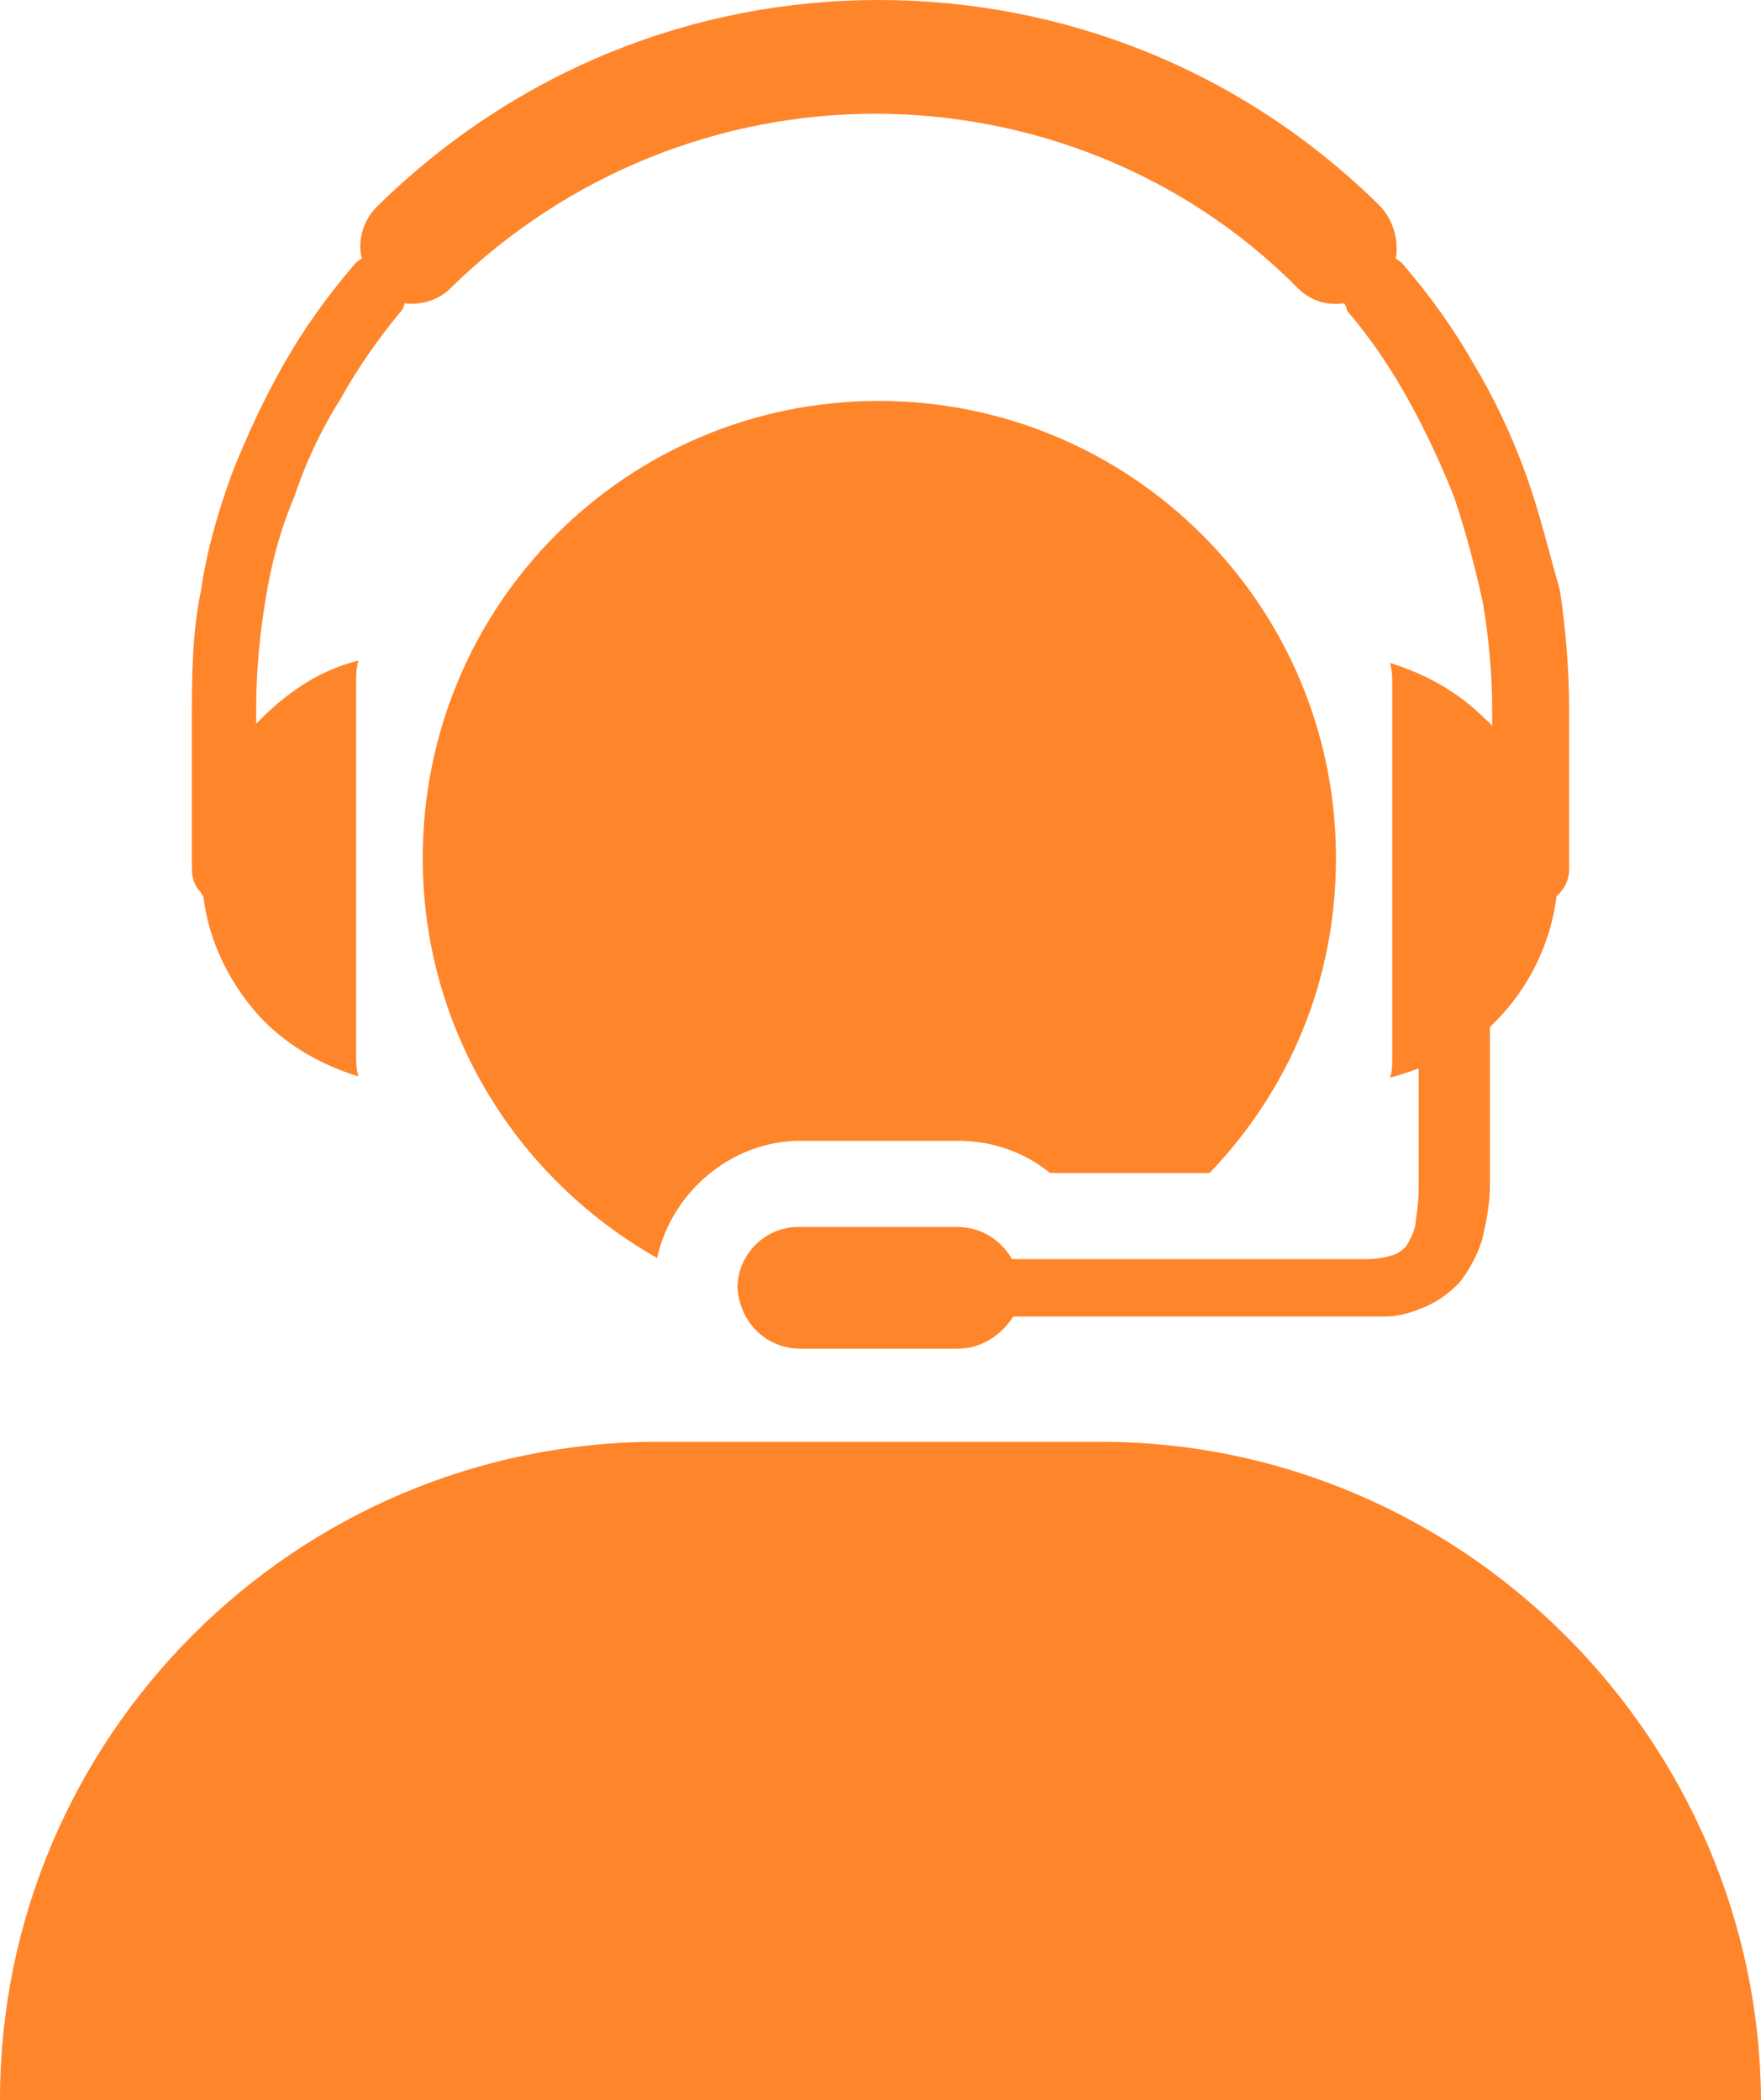
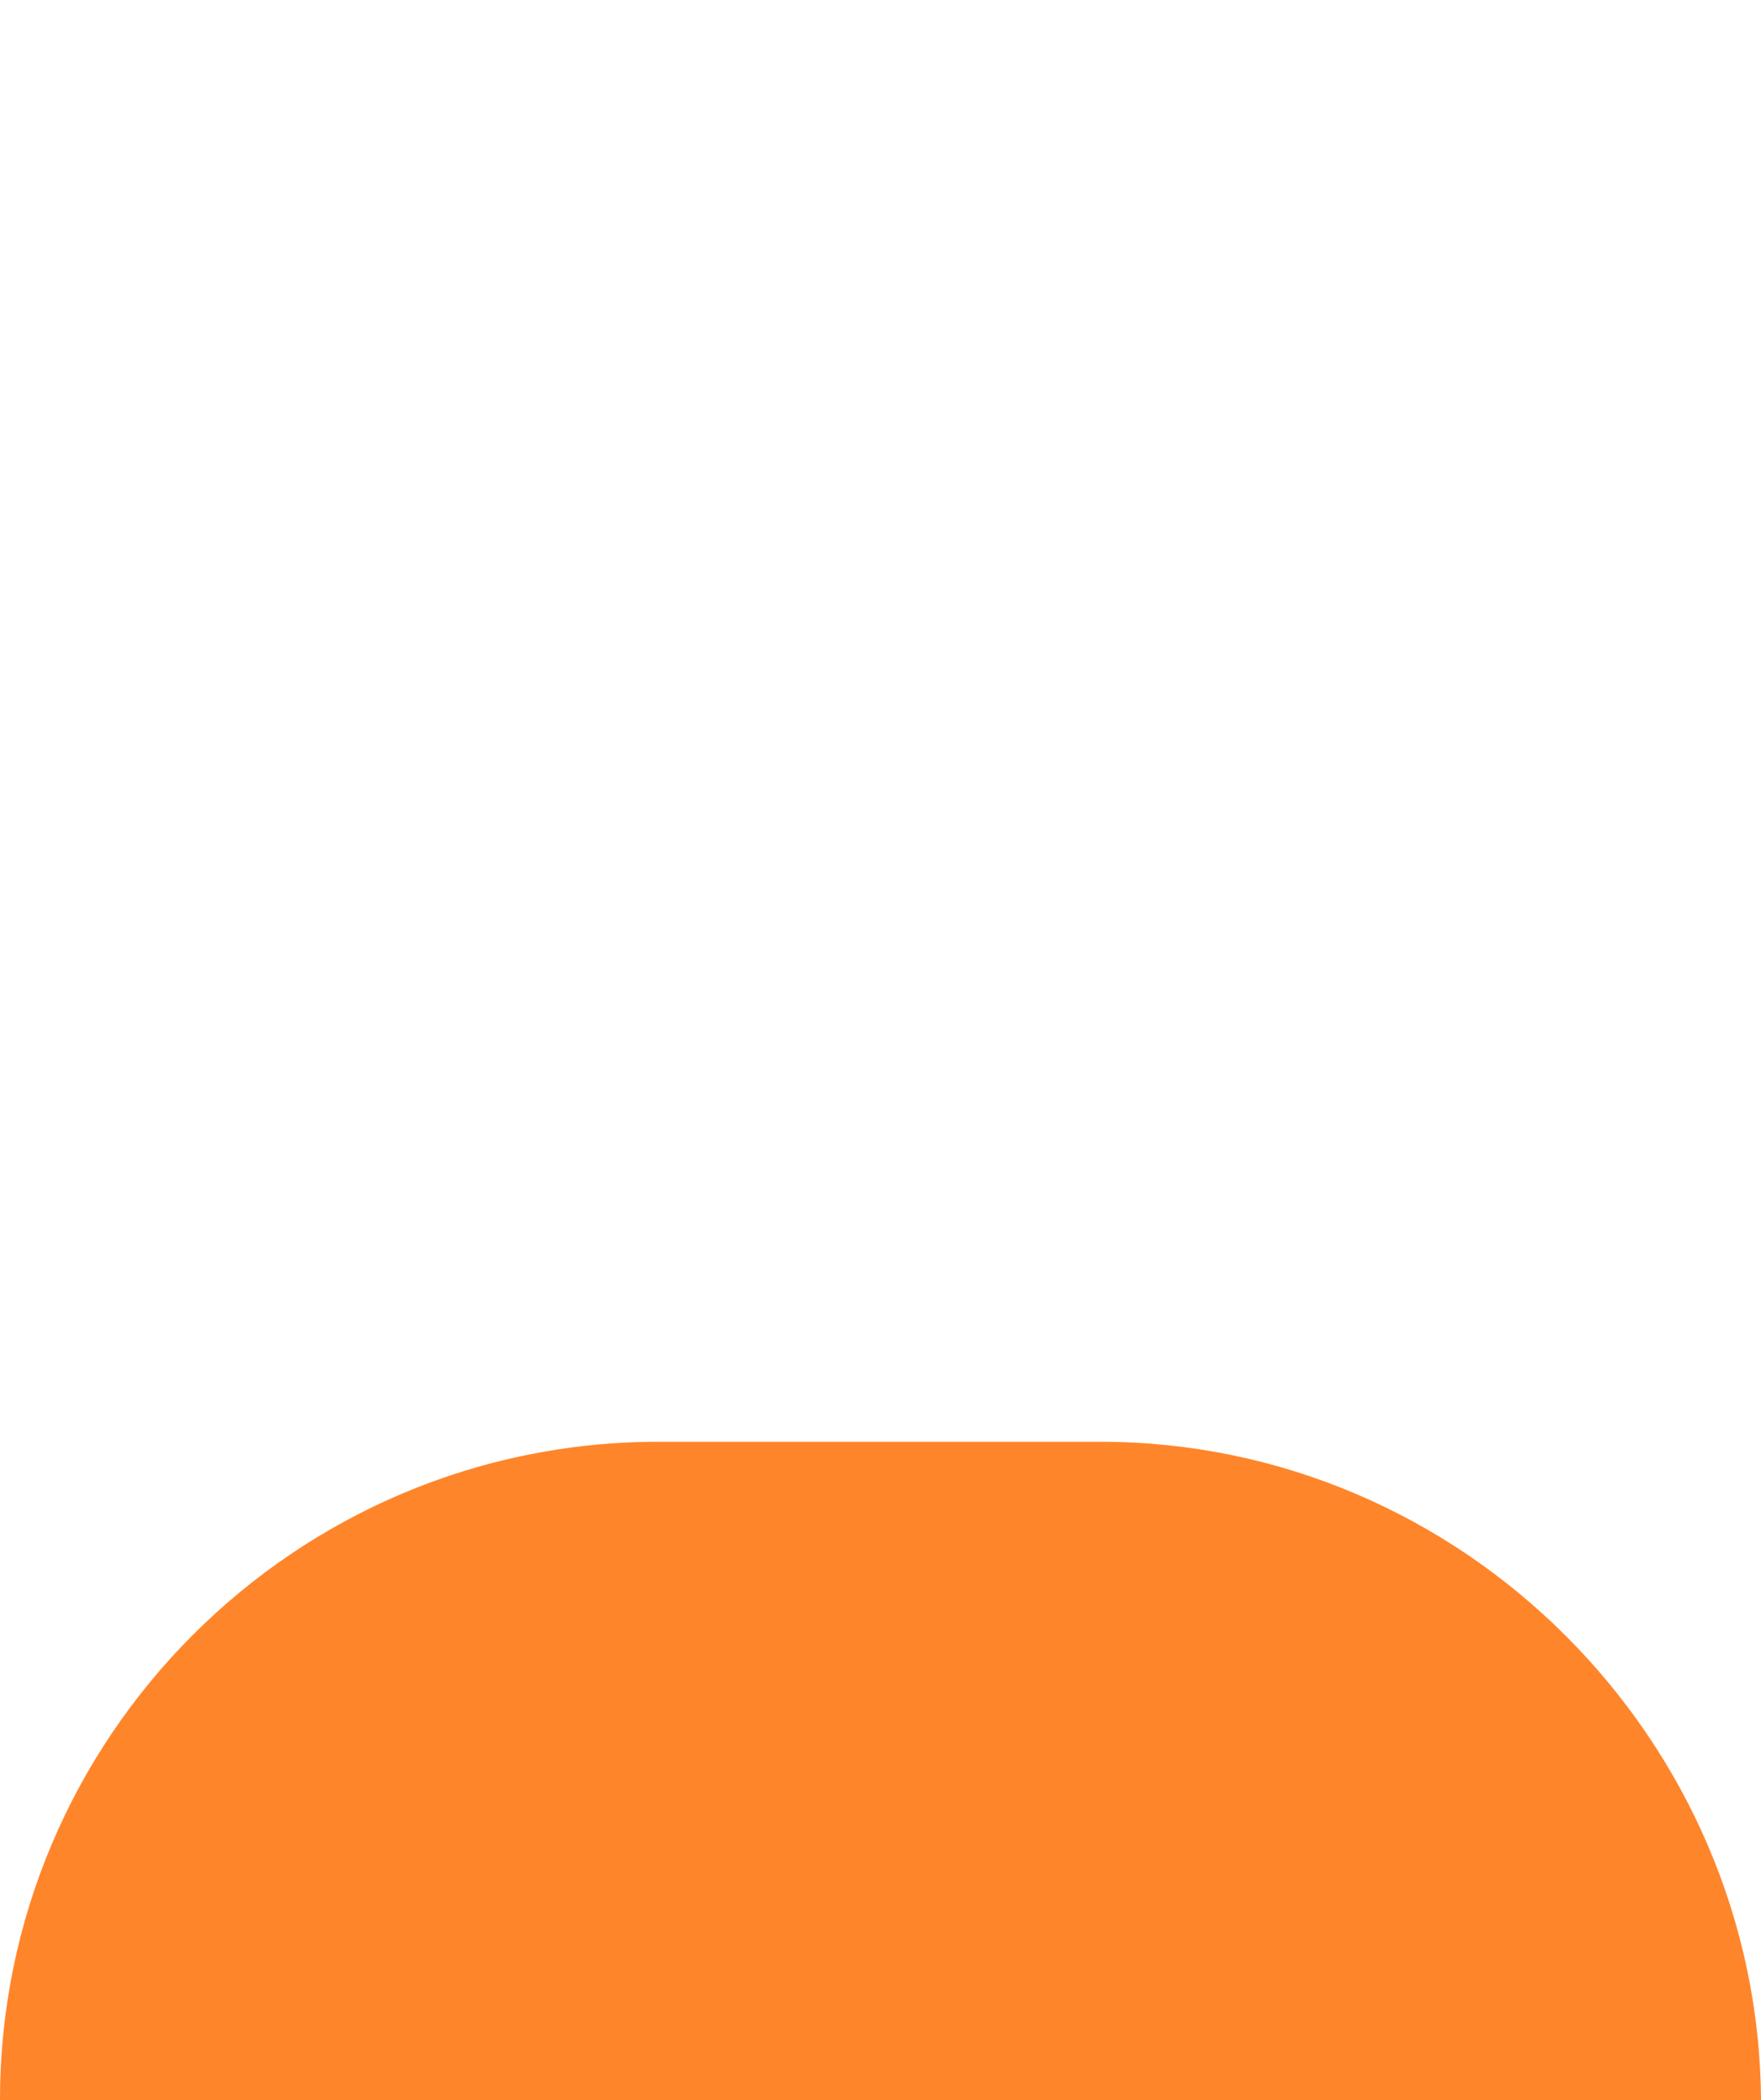
<svg xmlns="http://www.w3.org/2000/svg" version="1.1" id="Layer_1" x="0px" y="0px" viewBox="0 0 153.3 182.8" style="enable-background:new 0 0 153.3 182.8;" xml:space="preserve">
  <style type="text/css">
	.st0{fill:#FF852B;}
</style>
  <g id="XMLID_51_">
    <g id="XMLID_78_">
      <g id="XMLID_79_">
        <path id="XMLID_44_" class="st0" d="M95.8,125.5H57.3C25.7,125.5,0,151.2,0,182.8h153.3C153.1,151.4,127.3,125.5,95.8,125.5z" />
-         <path id="XMLID_43_" class="st0" d="M83.4,99.3c3,0,5.8,1,8,2.8h13.9c6.9-7.2,11-16.7,11-27.4c0-22.1-17.9-39.8-39.8-39.8     S36.8,52.6,36.8,74.7c0,14.9,8.2,27.9,20.4,34.8c1.3-5.8,6.5-10.2,12.5-10.2H83.4z" />
-         <path id="XMLID_40_" class="st0" d="M17.7,78c0.5,4.2,2.5,8,5.3,10.9c2.2,2.2,5,3.8,8.2,4.8c-0.2-0.7-0.2-1.3-0.2-1.8V59.5     c0-0.7,0-1.3,0.2-2c-3.2,0.8-5.8,2.5-8.2,4.8c-0.2,0.2-0.5,0.5-0.7,0.7v-1.3c0-3.2,0.3-6.4,0.8-9.4c0.5-3.2,1.3-6.2,2.5-9     c1-3,2.3-5.8,4-8.5c1.5-2.7,3.3-5.3,5.3-7.7c0.2-0.2,0.3-0.5,0.3-0.7c1.5,0.2,3-0.3,4-1.3C49.6,14.9,63,9.9,76.2,9.9     s26.7,5,36.8,15.2c1.2,1.2,2.7,1.5,4,1.3c0.2,0.2,0.2,0.5,0.3,0.7c2,2.3,3.8,5,5.3,7.7c1.5,2.7,2.8,5.5,4,8.5c1,3,1.8,6,2.5,9.2     c0.5,3,0.8,6.2,0.8,9.4v1.3c-0.2-0.3-0.5-0.5-0.7-0.7c-2.2-2.2-5-3.8-8.2-4.8c0.2,0.7,0.2,1.3,0.2,2v32.3c0,0.7,0,1.3-0.2,1.8     c0.8-0.2,1.7-0.5,2.5-0.8v10.5c0,1.2-0.2,2.3-0.3,3.2c-0.2,0.8-0.5,1.3-0.8,1.8c-0.3,0.3-0.8,0.7-1.3,0.8     c-0.7,0.2-1.3,0.3-2.2,0.3h-0.2H88.1c-1-1.7-2.7-2.8-4.8-2.8H69.5c-3,0-5.3,2.5-5.3,5.3c0.2,3,2.5,5.3,5.5,5.3h13.7     c2,0,3.8-1.2,4.8-2.8h31.1h1.2c1.2,0,2.2-0.3,3.2-0.7c1.3-0.5,2.3-1.2,3.3-2.2c0.8-1,1.5-2.2,2-3.7c0.3-1.3,0.7-3,0.7-4.8V89.9     v-0.5c0.2-0.2,0.3-0.3,0.5-0.5c2.8-2.8,4.8-6.7,5.3-10.9c0.2-0.2,0.3-0.2,0.3-0.3c0.5-0.5,0.8-1.3,0.8-2V61.8     c0-3.5-0.3-7-0.8-10.4c-1-3.5-1.8-6.9-3-10.2c-1.2-3.3-2.7-6.5-4.5-9.5c-1.7-3-3.7-5.8-6-8.5c-0.2-0.3-0.5-0.5-0.8-0.7     c0.3-1.5-0.2-3.3-1.3-4.5C108.1,6,92.4,0,76.5,0S45,6,32.8,18c-1.2,1.2-1.7,3-1.3,4.5c-0.3,0.2-0.5,0.3-0.8,0.7     c-2.3,2.7-4.3,5.5-6,8.5c-1.7,3-3.2,6.2-4.5,9.5c-1.2,3.3-2.2,6.7-2.7,10.2c-0.7,3.3-0.8,6.9-0.8,10.4v13.9c0,0.8,0.3,1.5,0.8,2     C17.5,77.9,17.7,77.9,17.7,78z" />
      </g>
    </g>
  </g>
</svg>